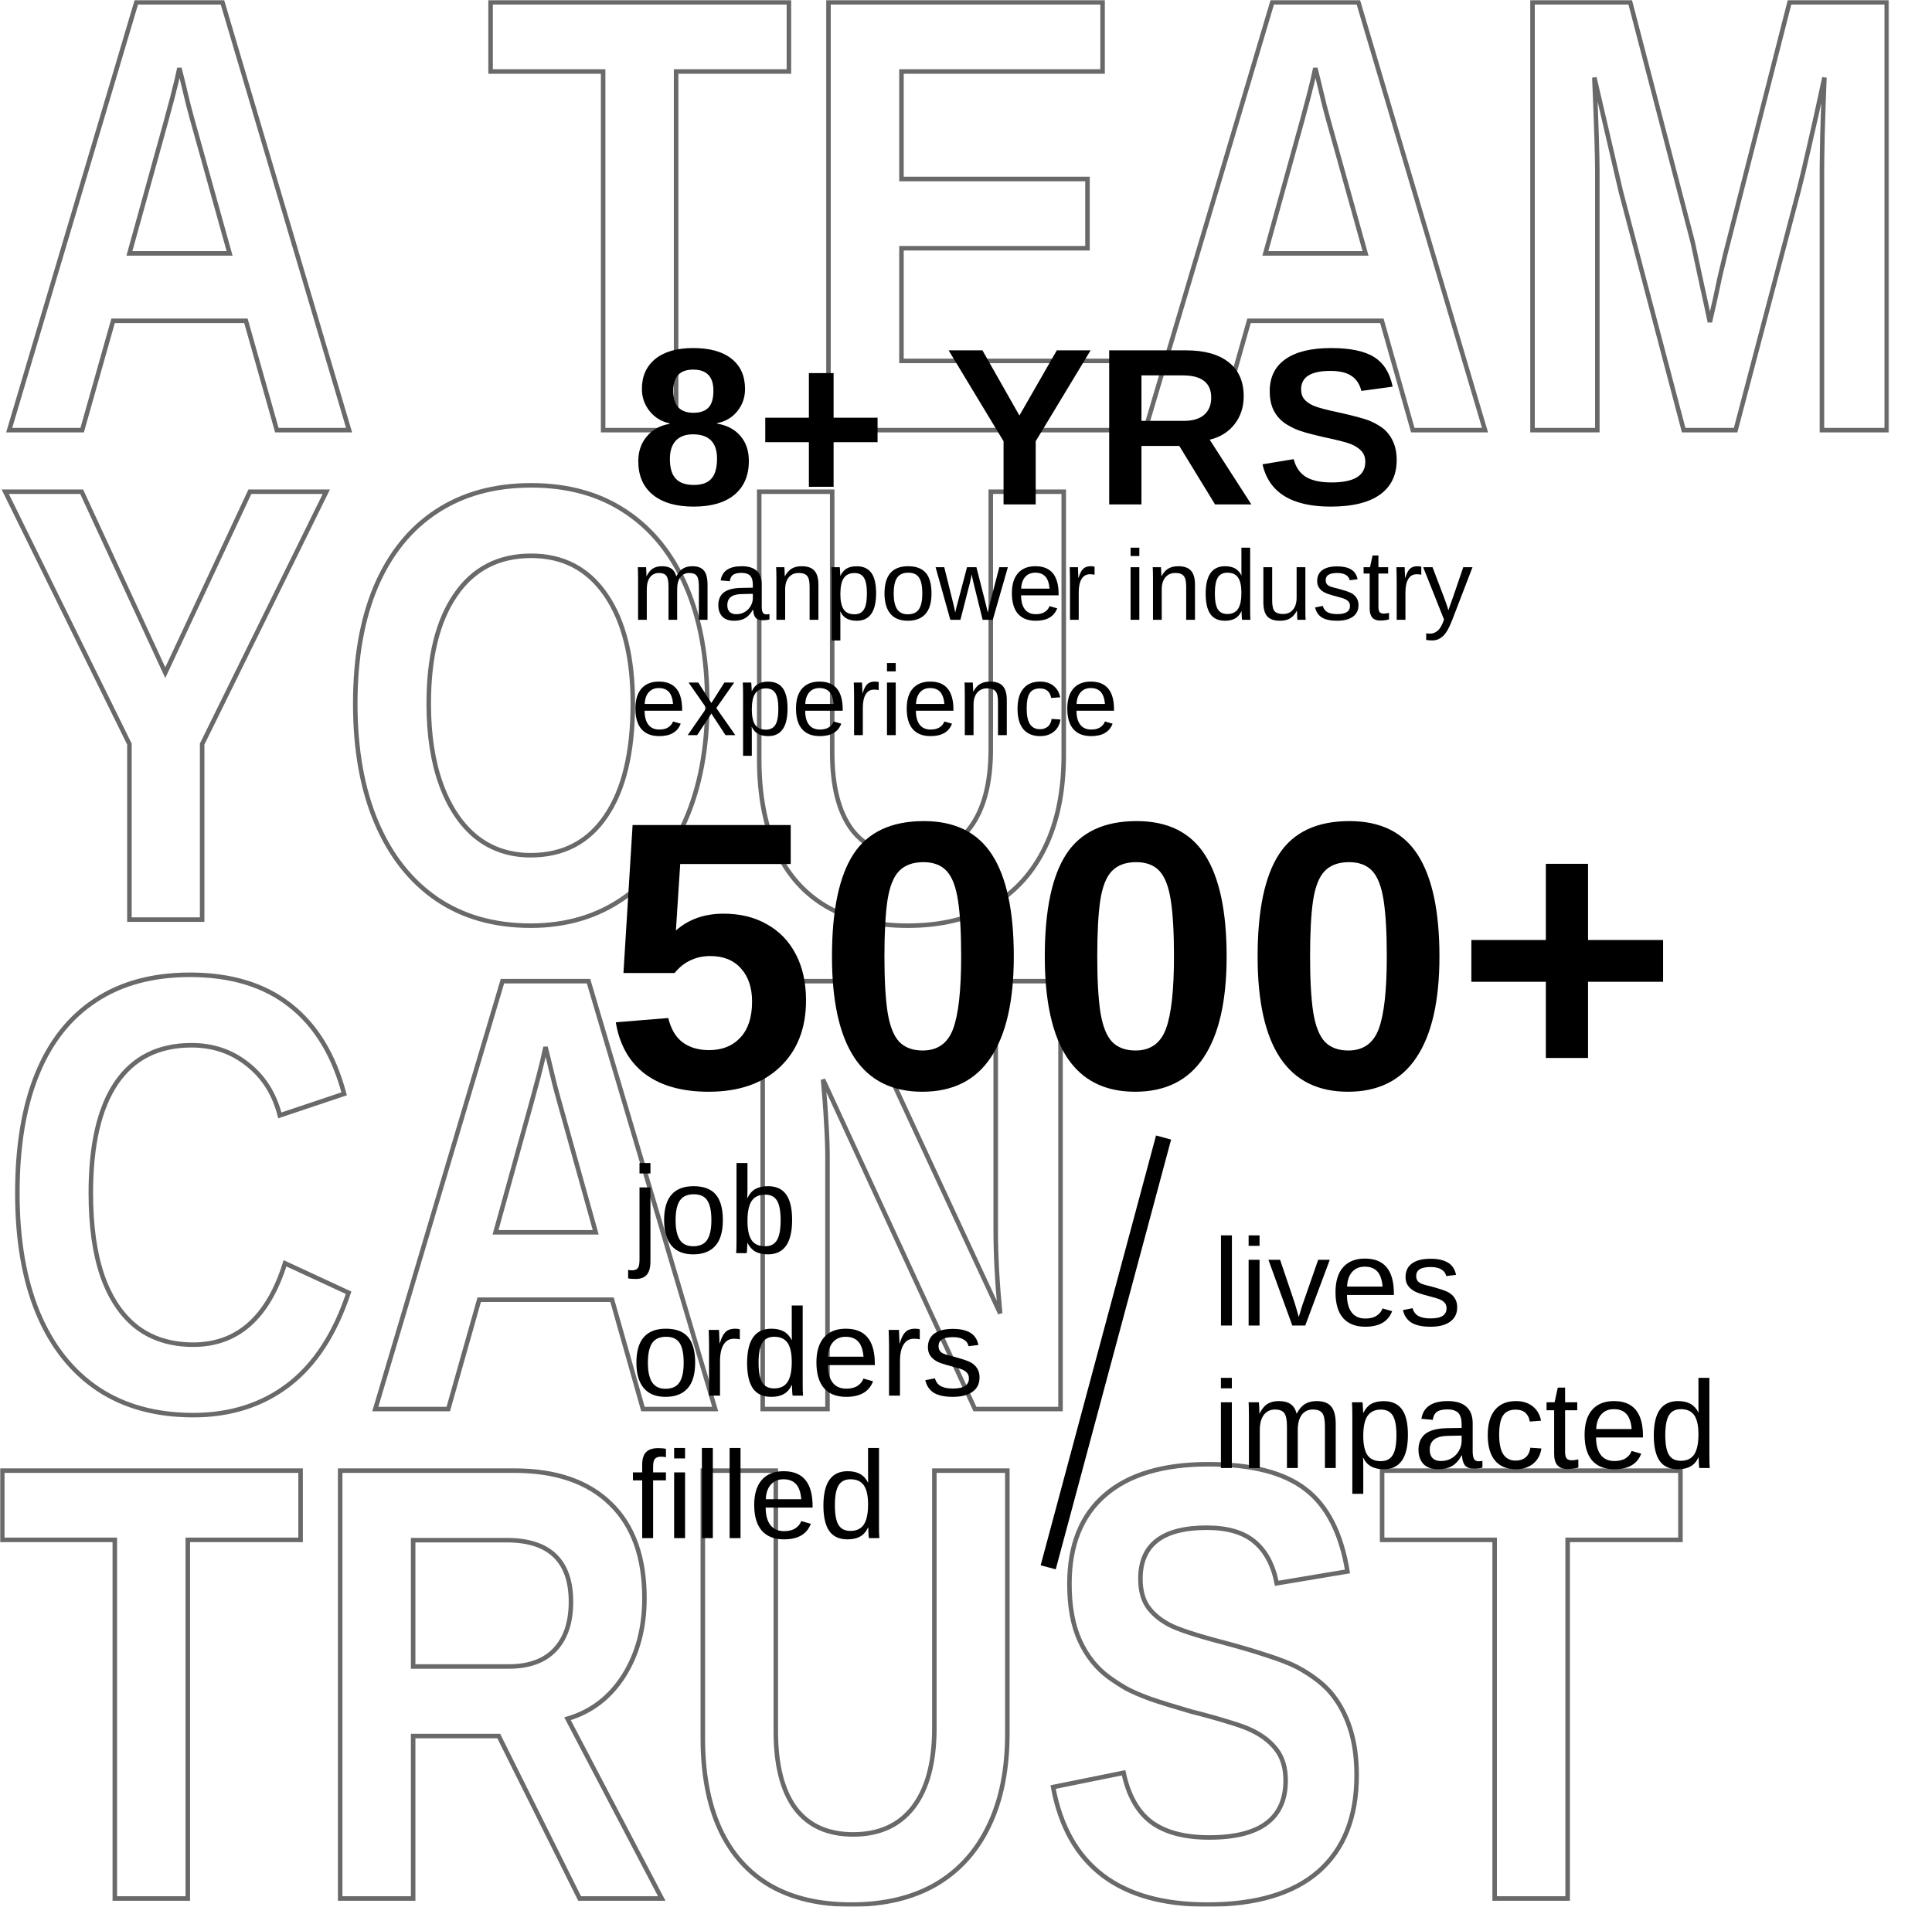
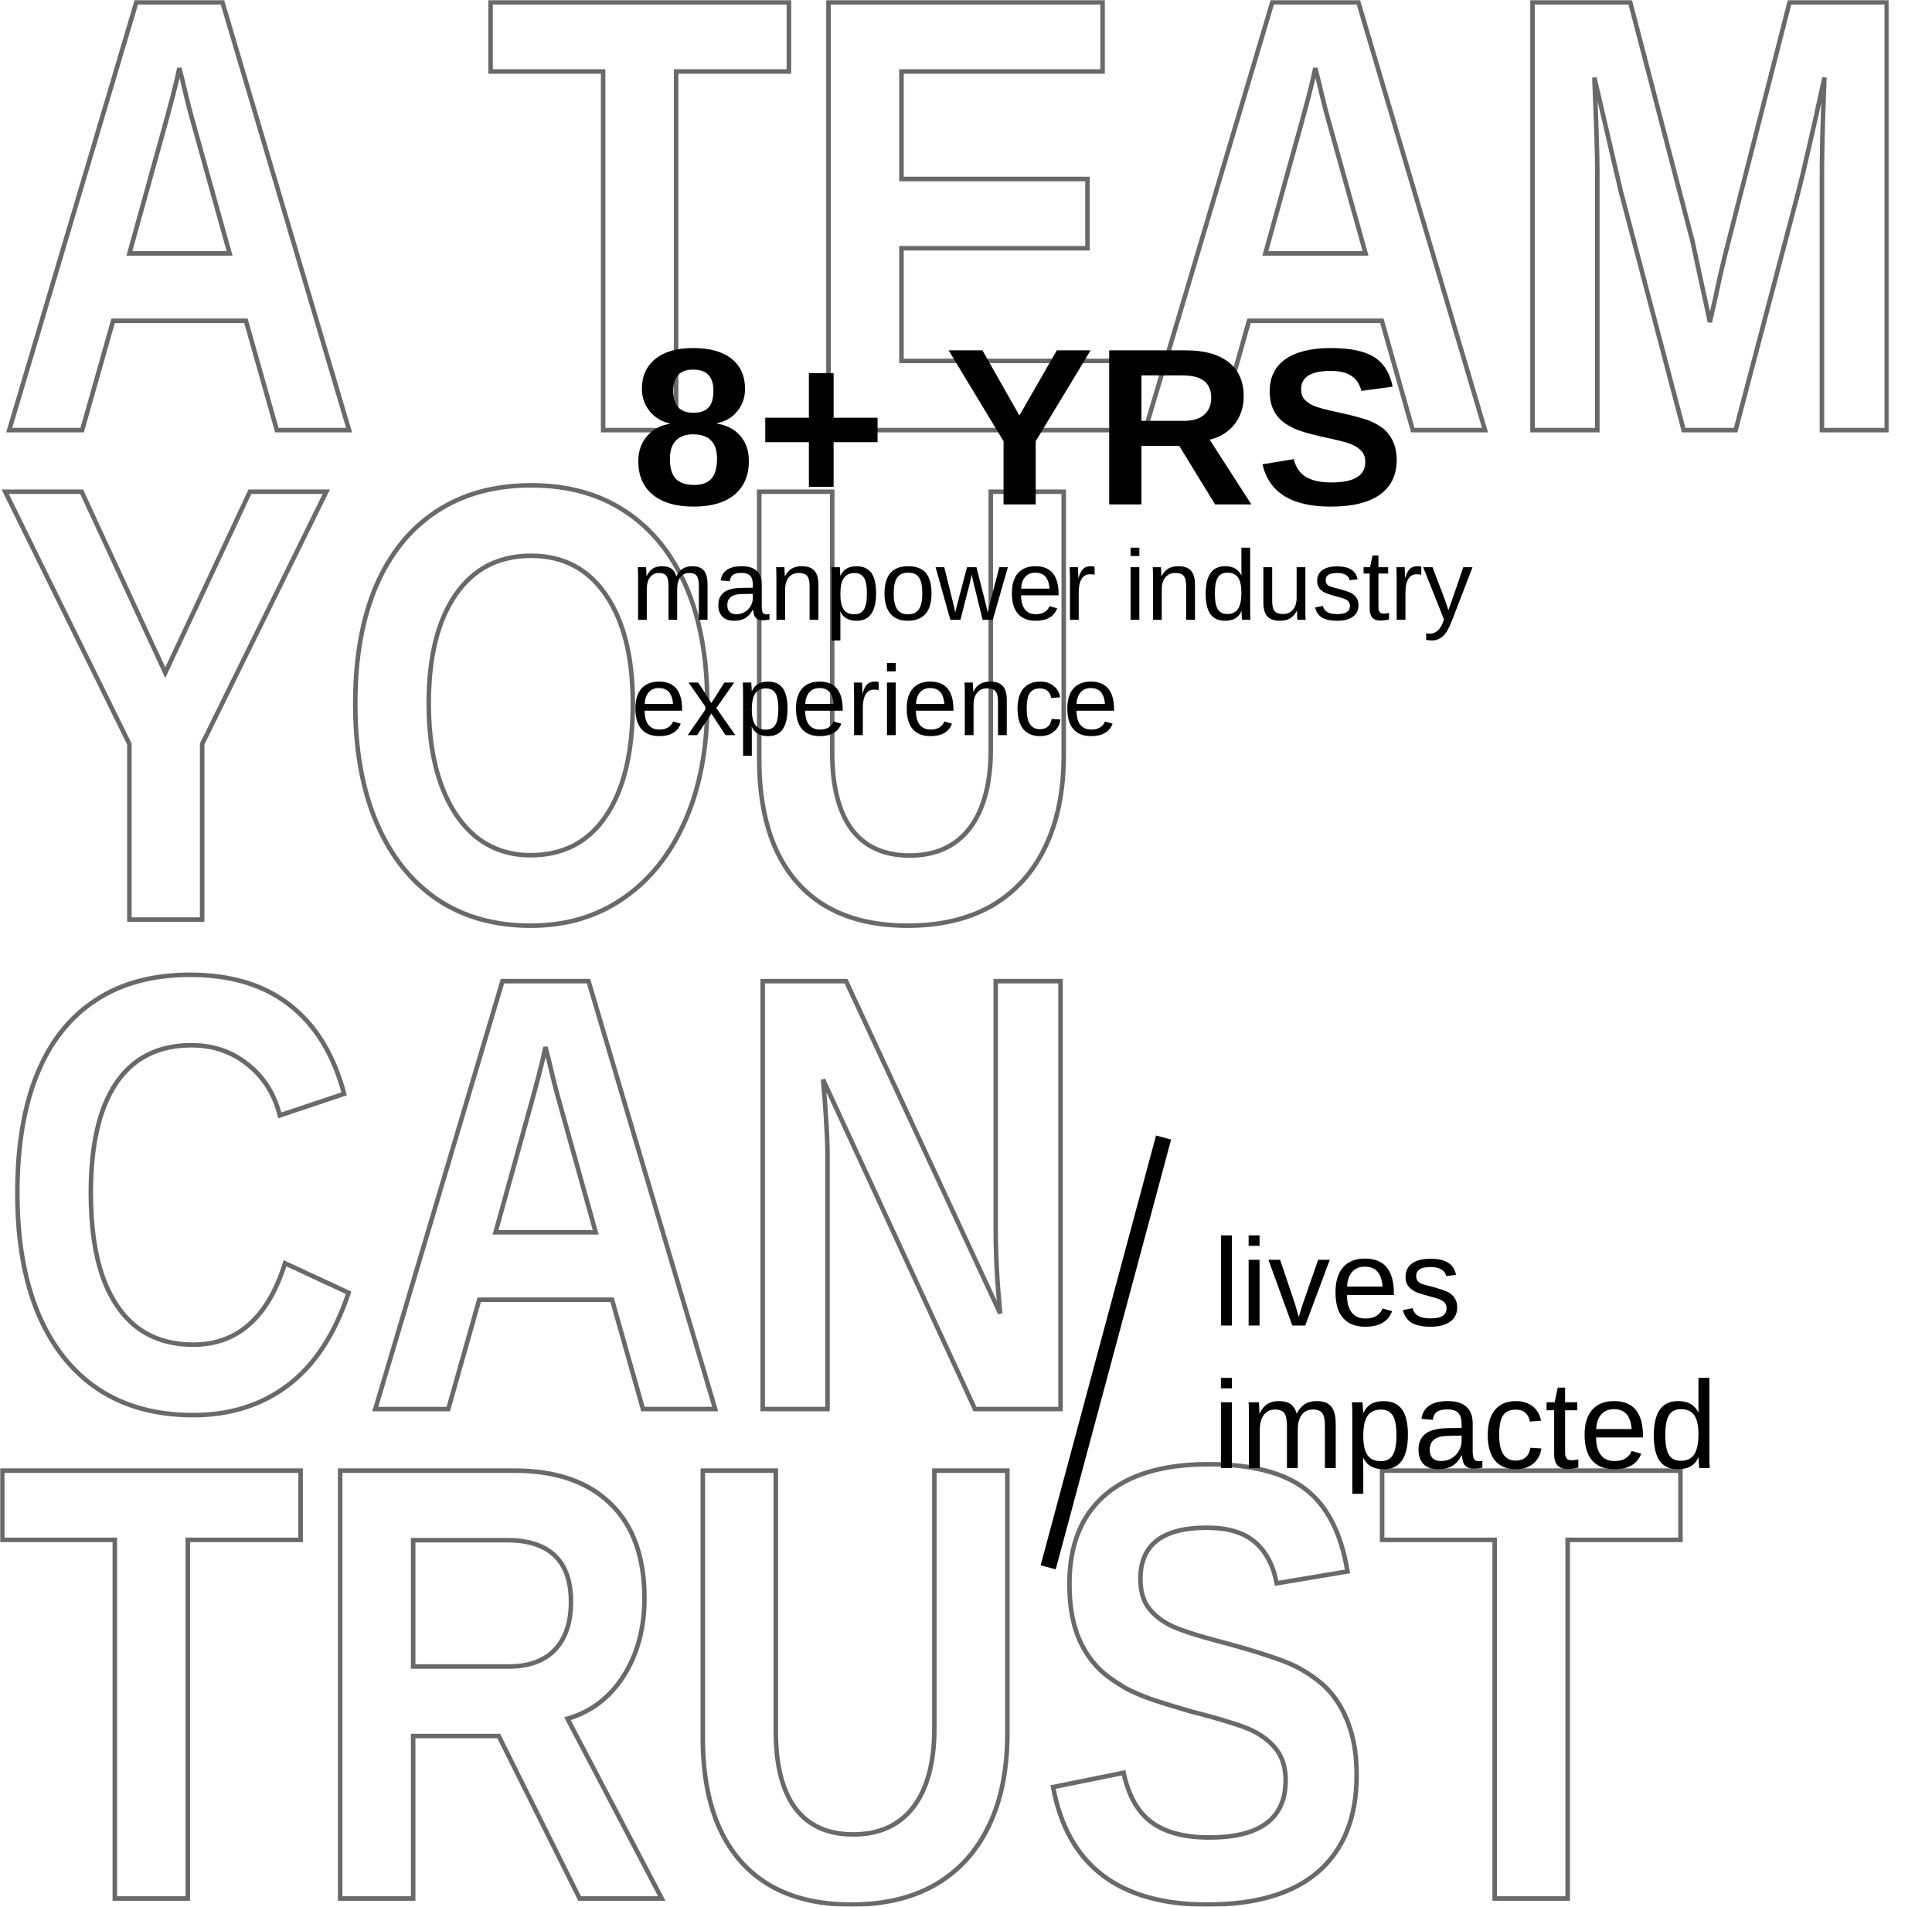
<svg xmlns="http://www.w3.org/2000/svg" width="854" height="843" viewBox="0 0 854 843" fill="none">
  <mask id="path-1-outside-1_3_20" maskUnits="userSpaceOnUse" x="0" y="0" width="835" height="843" fill="black">
    <rect fill="white" width="835" height="843" />
-     <path d="M49.987 141.833L36.319 190.165H4.062L60.266 1H98.318L154.303 190.165H122.374L108.706 141.833H49.987ZM79.292 30.133C78.563 33.713 77.542 38.01 76.23 43.022C74.918 48.034 73.97 51.569 73.387 53.628L57.204 112.029H101.489L84.869 52.419C83.848 48.75 82.9 45.035 82.026 41.276C81.151 37.517 80.24 33.803 79.292 30.133ZM298.859 31.61V190.165H266.602V31.61H216.85V1H348.721V31.61H298.859ZM491.855 159.555V190.165H366.217V1H487.372V31.61H398.474V79.136H480.702V109.746H398.474V159.555H491.855ZM552.105 141.833L538.437 190.165H506.18L562.384 1H600.436L656.422 190.165H624.493L610.824 141.833H552.105ZM581.41 30.133C580.681 33.713 579.661 38.01 578.348 43.022C577.036 48.034 576.089 51.569 575.505 53.628L559.322 112.029H603.607L586.987 52.419C585.966 48.75 585.018 45.035 584.144 41.276C583.269 37.517 582.358 33.803 581.41 30.133ZM706.065 75.511V190.165H677.416V1H720.608L748.163 106.793C749.402 112.7 750.678 118.652 751.99 124.648C753.302 130.556 754.578 136.463 755.817 142.37C756.619 138.969 757.385 135.613 758.114 132.301C758.843 128.9 759.572 125.499 760.301 122.098C761.102 118.697 761.904 115.34 762.706 112.029L791.027 1H834V190.165H805.351V75.511C805.351 72.916 805.424 67.725 805.57 59.938C805.789 52.062 806.08 43.514 806.445 34.295C803.893 46.288 801.633 56.492 799.665 64.905C797.77 73.319 796.203 79.897 794.963 84.641L767.189 190.165H744.227L716.453 84.641L704.753 34.295C705.19 44.678 705.518 53.315 705.737 60.206C705.955 67.008 706.065 72.11 706.065 75.511ZM89.352 328.949V406.548H57.204V328.949L2.312 217.383H36.1L73.059 297.399L110.456 217.383H144.244L89.352 328.949ZM312.637 311.093C312.637 330.784 309.393 348.013 302.905 362.781C296.49 377.46 287.414 388.871 275.678 397.016C264.014 405.161 250.31 409.233 234.564 409.233C218.453 409.233 204.603 405.295 193.012 397.419C181.421 389.453 172.528 378.131 166.332 363.452C160.135 348.774 157.037 331.321 157.037 311.093C157.037 290.865 160.099 273.547 166.222 259.137C172.419 244.727 181.312 233.718 192.903 226.11C204.566 218.413 218.526 214.564 234.782 214.564C251.111 214.564 265.071 218.457 276.662 226.244C288.253 233.941 297.146 244.995 303.342 259.405C309.539 273.815 312.637 291.044 312.637 311.093ZM279.724 311.093C279.724 290.686 275.787 274.71 267.914 263.164C260.041 251.529 248.997 245.711 234.782 245.711C220.349 245.711 209.195 251.484 201.322 263.03C193.449 274.486 189.513 290.507 189.513 311.093C189.513 324.877 191.335 336.78 194.98 346.805C198.625 356.829 203.801 364.571 210.507 370.031C217.287 375.401 225.306 378.086 234.564 378.086C248.997 378.086 260.114 372.268 267.914 360.633C275.787 348.998 279.724 332.484 279.724 311.093ZM401.207 409.233C387.065 409.233 375.11 406.414 365.342 400.775C355.574 395.047 348.174 386.723 343.145 375.804C338.115 364.795 335.6 351.414 335.6 335.662V217.383H367.857V332.574C367.857 347.521 370.736 358.888 376.495 366.674C382.327 374.372 390.856 378.22 402.082 378.22C413.6 378.22 422.457 374.193 428.653 366.137C434.85 357.993 437.948 346.357 437.948 331.231V217.383H470.205V333.648C470.205 349.579 467.471 363.184 462.004 374.461C456.61 385.739 448.773 394.376 438.494 400.372C428.216 406.28 415.787 409.233 401.207 409.233ZM85.415 594.47C104.952 594.47 118.474 582.476 125.983 558.489L154.085 571.512C148.034 589.771 139.141 603.375 127.404 612.325C115.741 621.186 101.744 625.617 85.415 625.617C68.941 625.617 54.908 621.768 43.317 614.071C31.726 606.284 22.869 595.051 16.746 580.373C10.695 565.694 7.67 548.062 7.67 527.476C7.67 506.712 10.586 489.169 16.418 474.849C22.25 460.528 30.852 449.654 42.224 442.225C53.596 434.707 67.519 430.947 83.994 430.947C102.072 430.947 116.798 435.423 128.17 444.373C139.542 453.234 147.524 466.301 152.117 483.575L123.687 493.107C121.281 483.62 116.543 476.102 109.472 470.553C102.473 464.914 94.2 462.095 84.65 462.095C70.07 462.095 58.99 467.644 51.409 478.742C43.9 489.84 40.146 506.085 40.146 527.476C40.146 541.976 41.859 554.193 45.285 564.128C48.784 574.063 53.887 581.626 60.594 586.817C67.373 591.919 75.647 594.47 85.415 594.47ZM211.82 574.6L198.151 622.931H165.894L222.098 433.767H260.151L316.136 622.931H284.207L270.539 574.6H211.82ZM241.124 462.9C240.395 466.48 239.375 470.776 238.063 475.788C236.751 480.801 235.803 484.336 235.22 486.395L219.036 544.795H263.322L246.701 485.186C245.681 481.517 244.733 477.802 243.858 474.043C242.983 470.284 242.072 466.57 241.124 462.9ZM365.779 511.366V622.931H337.13V433.767H373.98L442.103 580.641C440.791 567.037 440.135 554.73 440.135 543.721V433.767H468.783V622.931H430.95L363.811 477.265C364.467 484.336 364.941 490.735 365.232 496.464C365.597 502.102 365.779 507.07 365.779 511.366ZM83.01 680.76V839.315H50.753V680.76H1V650.15H132.872V680.76H83.01ZM182.624 767.489V839.315H150.367V650.15H227.347C245.717 650.15 259.896 655.028 269.883 664.784C279.869 674.45 284.863 688.368 284.863 706.537C284.863 719.784 281.801 731.24 275.678 740.906C269.554 750.483 261.281 756.793 250.856 759.836L292.517 839.315H256.214L220.458 767.489H182.624ZM252.387 708.148C252.387 699.108 250.018 692.306 245.28 687.741C240.541 683.177 233.434 680.895 223.957 680.895H182.624V736.744H224.832C233.871 736.744 240.723 734.238 245.389 729.226C250.054 724.214 252.387 717.188 252.387 708.148ZM376.276 842C362.134 842 350.179 839.181 340.411 833.542C330.643 827.814 323.243 819.49 318.214 808.571C313.184 797.562 310.669 784.181 310.669 768.428V650.15H342.926V765.341C342.926 780.288 345.805 791.655 351.564 799.441C357.396 807.139 365.925 810.987 377.151 810.987C388.669 810.987 397.526 806.96 403.722 798.904C409.919 790.759 413.017 779.124 413.017 763.998V650.15H445.274V766.415C445.274 782.346 442.54 795.951 437.073 807.228C431.679 818.505 423.842 827.142 413.564 833.139C403.285 839.046 390.856 842 376.276 842ZM599.671 784.808C599.671 803.335 594.058 817.521 582.832 827.366C571.678 837.122 555.276 842 533.626 842C494.626 842 471.918 824.681 465.503 790.043L496.667 783.733C498.781 793.758 502.899 801.052 509.023 805.617C515.146 810.092 523.639 812.33 534.501 812.33C545.8 812.33 554.256 810.226 559.869 806.02C565.482 801.813 568.289 795.503 568.289 787.09C568.289 781.72 567.013 777.289 564.461 773.799C561.91 770.308 558.265 767.399 553.527 765.072C551.194 763.909 547.768 762.656 543.248 761.313C538.729 759.881 533.115 758.315 526.409 756.614C518.682 754.376 512.631 752.497 508.257 750.975C503.884 749.364 500.384 747.843 497.76 746.411C495.136 744.889 492.584 743.233 490.106 741.443C484.639 737.416 480.374 732.045 477.312 725.333C474.251 718.62 472.72 710.251 472.72 700.227C472.72 683.132 477.932 670.065 488.356 661.025C498.854 651.896 514.089 647.331 534.063 647.331C553.162 647.331 567.487 651 577.036 658.34C586.659 665.679 592.855 677.807 595.625 694.723L564.352 699.959C562.748 691.814 559.468 685.683 554.511 681.566C549.627 677.449 542.592 675.39 533.407 675.39C523.639 675.39 516.313 677.27 511.428 681.029C506.544 684.788 504.102 690.427 504.102 697.945C504.102 702.867 505.123 706.895 507.164 710.028C509.278 713.16 512.376 715.845 516.458 718.083C520.322 720.231 528.596 722.961 541.28 726.273C548.643 728.242 554.985 730.121 560.306 731.911C565.628 733.612 569.892 735.268 573.1 736.879C576.307 738.579 579.15 740.369 581.629 742.249C584.18 744.128 586.367 746.142 588.19 748.29C591.907 752.676 594.75 757.912 596.719 763.998C598.687 769.995 599.671 776.931 599.671 784.808ZM692.943 680.76V839.315H660.686V680.76H610.934V650.15H742.805V680.76H692.943Z" />
  </mask>
  <path d="M49.987 141.833L36.319 190.165H4.062L60.266 1H98.318L154.303 190.165H122.374L108.706 141.833H49.987ZM79.292 30.133C78.563 33.713 77.542 38.01 76.23 43.022C74.918 48.034 73.97 51.569 73.387 53.628L57.204 112.029H101.489L84.869 52.419C83.848 48.75 82.9 45.035 82.026 41.276C81.151 37.517 80.24 33.803 79.292 30.133ZM298.859 31.61V190.165H266.602V31.61H216.85V1H348.721V31.61H298.859ZM491.855 159.555V190.165H366.217V1H487.372V31.61H398.474V79.136H480.702V109.746H398.474V159.555H491.855ZM552.105 141.833L538.437 190.165H506.18L562.384 1H600.436L656.422 190.165H624.493L610.824 141.833H552.105ZM581.41 30.133C580.681 33.713 579.661 38.01 578.348 43.022C577.036 48.034 576.089 51.569 575.505 53.628L559.322 112.029H603.607L586.987 52.419C585.966 48.75 585.018 45.035 584.144 41.276C583.269 37.517 582.358 33.803 581.41 30.133ZM706.065 75.511V190.165H677.416V1H720.608L748.163 106.793C749.402 112.7 750.678 118.652 751.99 124.648C753.302 130.556 754.578 136.463 755.817 142.37C756.619 138.969 757.385 135.613 758.114 132.301C758.843 128.9 759.572 125.499 760.301 122.098C761.102 118.697 761.904 115.34 762.706 112.029L791.027 1H834V190.165H805.351V75.511C805.351 72.916 805.424 67.725 805.57 59.938C805.789 52.062 806.08 43.514 806.445 34.295C803.893 46.288 801.633 56.492 799.665 64.905C797.77 73.319 796.203 79.897 794.963 84.641L767.189 190.165H744.227L716.453 84.641L704.753 34.295C705.19 44.678 705.518 53.315 705.737 60.206C705.955 67.008 706.065 72.11 706.065 75.511ZM89.352 328.949V406.548H57.204V328.949L2.312 217.383H36.1L73.059 297.399L110.456 217.383H144.244L89.352 328.949ZM312.637 311.093C312.637 330.784 309.393 348.013 302.905 362.781C296.49 377.46 287.414 388.871 275.678 397.016C264.014 405.161 250.31 409.233 234.564 409.233C218.453 409.233 204.603 405.295 193.012 397.419C181.421 389.453 172.528 378.131 166.332 363.452C160.135 348.774 157.037 331.321 157.037 311.093C157.037 290.865 160.099 273.547 166.222 259.137C172.419 244.727 181.312 233.718 192.903 226.11C204.566 218.413 218.526 214.564 234.782 214.564C251.111 214.564 265.071 218.457 276.662 226.244C288.253 233.941 297.146 244.995 303.342 259.405C309.539 273.815 312.637 291.044 312.637 311.093ZM279.724 311.093C279.724 290.686 275.787 274.71 267.914 263.164C260.041 251.529 248.997 245.711 234.782 245.711C220.349 245.711 209.195 251.484 201.322 263.03C193.449 274.486 189.513 290.507 189.513 311.093C189.513 324.877 191.335 336.78 194.98 346.805C198.625 356.829 203.801 364.571 210.507 370.031C217.287 375.401 225.306 378.086 234.564 378.086C248.997 378.086 260.114 372.268 267.914 360.633C275.787 348.998 279.724 332.484 279.724 311.093ZM401.207 409.233C387.065 409.233 375.11 406.414 365.342 400.775C355.574 395.047 348.174 386.723 343.145 375.804C338.115 364.795 335.6 351.414 335.6 335.662V217.383H367.857V332.574C367.857 347.521 370.736 358.888 376.495 366.674C382.327 374.372 390.856 378.22 402.082 378.22C413.6 378.22 422.457 374.193 428.653 366.137C434.85 357.993 437.948 346.357 437.948 331.231V217.383H470.205V333.648C470.205 349.579 467.471 363.184 462.004 374.461C456.61 385.739 448.773 394.376 438.494 400.372C428.216 406.28 415.787 409.233 401.207 409.233ZM85.415 594.47C104.952 594.47 118.474 582.476 125.983 558.489L154.085 571.512C148.034 589.771 139.141 603.375 127.404 612.325C115.741 621.186 101.744 625.617 85.415 625.617C68.941 625.617 54.908 621.768 43.317 614.071C31.726 606.284 22.869 595.051 16.746 580.373C10.695 565.694 7.67 548.062 7.67 527.476C7.67 506.712 10.586 489.169 16.418 474.849C22.25 460.528 30.852 449.654 42.224 442.225C53.596 434.707 67.519 430.947 83.994 430.947C102.072 430.947 116.798 435.423 128.17 444.373C139.542 453.234 147.524 466.301 152.117 483.575L123.687 493.107C121.281 483.62 116.543 476.102 109.472 470.553C102.473 464.914 94.2 462.095 84.65 462.095C70.07 462.095 58.99 467.644 51.409 478.742C43.9 489.84 40.146 506.085 40.146 527.476C40.146 541.976 41.859 554.193 45.285 564.128C48.784 574.063 53.887 581.626 60.594 586.817C67.373 591.919 75.647 594.47 85.415 594.47ZM211.82 574.6L198.151 622.931H165.894L222.098 433.767H260.151L316.136 622.931H284.207L270.539 574.6H211.82ZM241.124 462.9C240.395 466.48 239.375 470.776 238.063 475.788C236.751 480.801 235.803 484.336 235.22 486.395L219.036 544.795H263.322L246.701 485.186C245.681 481.517 244.733 477.802 243.858 474.043C242.983 470.284 242.072 466.57 241.124 462.9ZM365.779 511.366V622.931H337.13V433.767H373.98L442.103 580.641C440.791 567.037 440.135 554.73 440.135 543.721V433.767H468.783V622.931H430.95L363.811 477.265C364.467 484.336 364.941 490.735 365.232 496.464C365.597 502.102 365.779 507.07 365.779 511.366ZM83.01 680.76V839.315H50.753V680.76H1V650.15H132.872V680.76H83.01ZM182.624 767.489V839.315H150.367V650.15H227.347C245.717 650.15 259.896 655.028 269.883 664.784C279.869 674.45 284.863 688.368 284.863 706.537C284.863 719.784 281.801 731.24 275.678 740.906C269.554 750.483 261.281 756.793 250.856 759.836L292.517 839.315H256.214L220.458 767.489H182.624ZM252.387 708.148C252.387 699.108 250.018 692.306 245.28 687.741C240.541 683.177 233.434 680.895 223.957 680.895H182.624V736.744H224.832C233.871 736.744 240.723 734.238 245.389 729.226C250.054 724.214 252.387 717.188 252.387 708.148ZM376.276 842C362.134 842 350.179 839.181 340.411 833.542C330.643 827.814 323.243 819.49 318.214 808.571C313.184 797.562 310.669 784.181 310.669 768.428V650.15H342.926V765.341C342.926 780.288 345.805 791.655 351.564 799.441C357.396 807.139 365.925 810.987 377.151 810.987C388.669 810.987 397.526 806.96 403.722 798.904C409.919 790.759 413.017 779.124 413.017 763.998V650.15H445.274V766.415C445.274 782.346 442.54 795.951 437.073 807.228C431.679 818.505 423.842 827.142 413.564 833.139C403.285 839.046 390.856 842 376.276 842ZM599.671 784.808C599.671 803.335 594.058 817.521 582.832 827.366C571.678 837.122 555.276 842 533.626 842C494.626 842 471.918 824.681 465.503 790.043L496.667 783.733C498.781 793.758 502.899 801.052 509.023 805.617C515.146 810.092 523.639 812.33 534.501 812.33C545.8 812.33 554.256 810.226 559.869 806.02C565.482 801.813 568.289 795.503 568.289 787.09C568.289 781.72 567.013 777.289 564.461 773.799C561.91 770.308 558.265 767.399 553.527 765.072C551.194 763.909 547.768 762.656 543.248 761.313C538.729 759.881 533.115 758.315 526.409 756.614C518.682 754.376 512.631 752.497 508.257 750.975C503.884 749.364 500.384 747.843 497.76 746.411C495.136 744.889 492.584 743.233 490.106 741.443C484.639 737.416 480.374 732.045 477.312 725.333C474.251 718.62 472.72 710.251 472.72 700.227C472.72 683.132 477.932 670.065 488.356 661.025C498.854 651.896 514.089 647.331 534.063 647.331C553.162 647.331 567.487 651 577.036 658.34C586.659 665.679 592.855 677.807 595.625 694.723L564.352 699.959C562.748 691.814 559.468 685.683 554.511 681.566C549.627 677.449 542.592 675.39 533.407 675.39C523.639 675.39 516.313 677.27 511.428 681.029C506.544 684.788 504.102 690.427 504.102 697.945C504.102 702.867 505.123 706.895 507.164 710.028C509.278 713.16 512.376 715.845 516.458 718.083C520.322 720.231 528.596 722.961 541.28 726.273C548.643 728.242 554.985 730.121 560.306 731.911C565.628 733.612 569.892 735.268 573.1 736.879C576.307 738.579 579.15 740.369 581.629 742.249C584.18 744.128 586.367 746.142 588.19 748.29C591.907 752.676 594.75 757.912 596.719 763.998C598.687 769.995 599.671 776.931 599.671 784.808ZM692.943 680.76V839.315H660.686V680.76H610.934V650.15H742.805V680.76H692.943Z" stroke="#696969" stroke-width="2" mask="url(#path-1-outside-1_3_20)" />
-   <path d="M356.286 442.298C356.286 454.621 352.435 464.441 344.733 471.758C337.087 479.02 326.579 482.65 313.211 482.65C301.548 482.65 292.196 480.037 285.154 474.811C278.168 469.53 273.849 461.91 272.199 451.953L295.387 450.055C296.597 455.006 298.743 458.61 301.823 460.865C304.904 463.121 308.782 464.249 313.458 464.249C319.235 464.249 323.828 462.406 327.239 458.72C330.705 455.034 332.438 449.725 332.438 442.793C332.438 436.687 330.815 431.818 327.569 428.188C324.324 424.502 319.785 422.659 313.954 422.659C310.763 422.659 307.847 423.291 305.207 424.557C302.566 425.767 300.228 427.637 298.192 430.168H275.582L279.625 364.73H349.52V381.977H300.668L298.77 411.354C304.381 406.402 311.396 403.927 319.812 403.927C327.184 403.927 333.593 405.495 339.04 408.63C344.541 411.711 348.777 416.112 351.748 421.833C354.773 427.555 356.286 434.376 356.286 442.298ZM448.13 422.824C448.13 442.463 444.747 457.344 437.98 467.467C431.269 477.589 421.174 482.65 407.696 482.65C394.383 482.65 384.398 477.672 377.741 467.714C371.085 457.702 367.756 442.738 367.756 422.824C367.756 402.414 370.92 387.34 377.246 377.603C383.628 367.866 393.998 362.997 408.356 362.997C422.109 362.997 432.177 367.976 438.558 377.933C444.94 387.89 448.13 402.854 448.13 422.824ZM424.86 422.824C424.86 412.371 424.392 404.119 423.457 398.068C422.522 391.961 420.844 387.615 418.423 385.03C416.003 382.444 412.592 381.151 408.191 381.151C403.515 381.151 399.911 382.472 397.381 385.112C394.905 387.698 393.2 392.044 392.265 398.15C391.384 404.202 390.944 412.426 390.944 422.824C390.944 433.221 391.412 441.473 392.347 447.58C393.337 453.631 395.043 457.95 397.463 460.535C399.939 463.121 403.405 464.414 407.861 464.414C414.462 464.414 418.946 461.223 421.312 454.841C423.677 448.46 424.86 437.787 424.86 422.824ZM542.203 422.824C542.203 442.463 538.819 457.344 532.053 467.467C525.341 477.589 515.246 482.65 501.768 482.65C488.455 482.65 478.47 477.672 471.813 467.714C465.157 457.702 461.829 442.738 461.829 422.824C461.829 402.414 464.992 387.34 471.318 377.603C477.7 367.866 488.07 362.997 502.428 362.997C516.181 362.997 526.249 367.976 532.63 377.933C539.012 387.89 542.203 402.854 542.203 422.824ZM518.932 422.824C518.932 412.371 518.465 404.119 517.529 398.068C516.594 391.961 514.916 387.615 512.496 385.03C510.075 382.444 506.664 381.151 502.263 381.151C497.587 381.151 493.984 382.472 491.453 385.112C488.978 387.698 487.272 392.044 486.337 398.15C485.457 404.202 485.017 412.426 485.017 422.824C485.017 433.221 485.484 441.473 486.419 447.58C487.41 453.631 489.115 457.95 491.536 460.535C494.011 463.121 497.477 464.414 501.933 464.414C508.535 464.414 513.018 461.223 515.384 454.841C517.749 448.46 518.932 437.787 518.932 422.824ZM636.275 422.824C636.275 442.463 632.892 457.344 626.125 467.467C619.413 477.589 609.319 482.65 595.84 482.65C582.527 482.65 572.542 477.672 565.886 467.714C559.229 457.702 555.901 442.738 555.901 422.824C555.901 402.414 559.064 387.34 565.391 377.603C571.772 367.866 582.142 362.997 596.5 362.997C610.254 362.997 620.321 367.976 626.703 377.933C633.084 387.89 636.275 402.854 636.275 422.824ZM613.004 422.824C613.004 412.371 612.537 404.119 611.602 398.068C610.666 391.961 608.988 387.615 606.568 385.03C604.147 382.444 600.736 381.151 596.335 381.151C591.659 381.151 588.056 382.472 585.525 385.112C583.05 387.698 581.344 392.044 580.409 398.15C579.529 404.202 579.089 412.426 579.089 422.824C579.089 433.221 579.556 441.473 580.492 447.58C581.482 453.631 583.187 457.95 585.608 460.535C588.083 463.121 591.549 464.414 596.005 464.414C602.607 464.414 607.09 461.223 609.456 454.841C611.822 448.46 613.004 437.787 613.004 422.824ZM701.96 434.046V467.714H683.311V434.046H650.386V415.562H683.311V381.894H701.96V415.562H735.133V434.046H701.96Z" fill="black" />
-   <path d="M287.513 514.146V518.766H282.679V514.146H287.513ZM281.068 565.414C279.671 565.414 278.535 565.333 277.657 565.172V561.439C277.944 561.475 278.221 561.511 278.49 561.546C278.758 561.582 279.036 561.6 279.322 561.6C280.558 561.6 281.426 561.278 281.927 560.633C282.429 559.989 282.679 558.736 282.679 556.874V524.942H287.513V557.599C287.513 560.338 286.976 562.325 285.902 563.561C284.828 564.796 283.216 565.414 281.068 565.414ZM319.525 539.444C319.525 544.529 318.406 548.316 316.168 550.804C313.93 553.293 310.681 554.537 306.419 554.537C302.176 554.537 298.972 553.248 296.805 550.67C294.639 548.074 293.556 544.332 293.556 539.444C293.556 534.431 294.639 530.672 296.805 528.165C298.989 525.659 302.248 524.405 306.581 524.405C311.021 524.405 314.288 525.632 316.383 528.084C318.478 530.519 319.525 534.306 319.525 539.444ZM314.449 539.444C314.449 535.434 313.849 532.525 312.65 530.716C311.468 528.89 309.472 527.977 306.661 527.977C303.832 527.977 301.782 528.908 300.511 530.77C299.258 532.614 298.631 535.506 298.631 539.444C298.631 543.276 299.249 546.158 300.484 548.092C301.738 550.007 303.698 550.965 306.366 550.965C309.266 550.965 311.334 550.034 312.569 548.172C313.823 546.31 314.449 543.401 314.449 539.444ZM350.14 539.337C350.14 544.404 349.245 548.208 347.455 550.75C345.682 553.275 343.014 554.537 339.452 554.537C337.25 554.537 335.414 554.143 333.946 553.355C332.496 552.55 331.314 551.261 330.401 549.488H330.348C330.348 549.846 330.33 550.366 330.294 551.046C330.258 551.726 330.222 552.362 330.187 552.953C330.151 553.526 330.115 553.875 330.079 554H325.406C325.46 553.517 325.496 552.783 325.514 551.798C325.549 550.795 325.567 549.533 325.567 548.011V514.146H330.401V525.506C330.401 526.079 330.392 526.715 330.375 527.413C330.357 528.093 330.33 528.827 330.294 529.615H330.401C331.297 527.753 332.478 526.419 333.946 525.614C335.432 524.808 337.267 524.405 339.452 524.405C343.122 524.405 345.816 525.641 347.535 528.111C349.272 530.582 350.14 534.324 350.14 539.337ZM345.064 539.498C345.064 535.434 344.527 532.525 343.453 530.77C342.379 529.015 340.633 528.138 338.216 528.138C335.495 528.138 333.508 529.069 332.254 530.931C331.019 532.793 330.401 535.747 330.401 539.793C330.401 543.607 331.01 546.427 332.228 548.253C333.445 550.061 335.423 550.965 338.163 550.965C340.597 550.965 342.352 550.07 343.426 548.28C344.518 546.472 345.064 543.544 345.064 539.498ZM307.279 602.444C307.279 607.529 306.16 611.316 303.922 613.804C301.684 616.293 298.434 617.537 294.173 617.537C289.93 617.537 286.725 616.248 284.559 613.67C282.393 611.074 281.31 607.332 281.31 602.444C281.31 597.431 282.393 593.672 284.559 591.165C286.743 588.659 290.002 587.405 294.334 587.405C298.775 587.405 302.042 588.632 304.137 591.084C306.231 593.519 307.279 597.306 307.279 602.444ZM302.203 602.444C302.203 598.434 301.603 595.525 300.404 593.716C299.222 591.89 297.226 590.977 294.415 590.977C291.586 590.977 289.536 591.908 288.265 593.77C287.012 595.614 286.385 598.506 286.385 602.444C286.385 606.276 287.003 609.158 288.238 611.092C289.492 613.007 291.452 613.965 294.12 613.965C297.02 613.965 299.088 613.034 300.323 611.172C301.576 609.31 302.203 606.401 302.203 602.444ZM318.263 601.854V617H313.429V594.71C313.429 593.689 313.411 592.615 313.375 591.487C313.357 590.359 313.321 589.178 313.268 587.942H317.833C317.869 588.766 317.896 589.509 317.914 590.171C317.949 590.834 317.976 591.416 317.994 591.917C318.012 592.4 318.021 592.812 318.021 593.152C318.039 593.475 318.048 593.716 318.048 593.877H318.155C318.692 592.123 319.283 590.762 319.928 589.795C320.554 588.9 321.271 588.283 322.076 587.942C322.882 587.584 323.875 587.405 325.057 587.405C325.72 587.405 326.373 587.495 327.018 587.674V592.105C326.409 591.926 325.549 591.836 324.439 591.836C322.434 591.836 320.903 592.705 319.847 594.441C318.791 596.16 318.263 598.631 318.263 601.854ZM350.355 617C350.319 616.803 350.274 616.436 350.221 615.899C350.185 615.344 350.149 614.735 350.113 614.073C350.095 613.41 350.086 612.828 350.086 612.327H349.979C349.084 614.189 347.893 615.523 346.407 616.329C344.939 617.134 343.113 617.537 340.929 617.537C337.258 617.537 334.555 616.302 332.818 613.831C331.1 611.36 330.24 607.618 330.24 602.605C330.24 597.539 331.126 593.743 332.899 591.219C334.689 588.676 337.366 587.405 340.929 587.405C343.131 587.405 344.966 587.808 346.434 588.614C347.902 589.419 349.084 590.7 349.979 592.454H350.033L349.979 589.205V577.146H354.813V611.011C354.813 612.533 354.822 613.795 354.84 614.798C354.876 615.783 354.92 616.517 354.974 617H350.355ZM335.316 602.444C335.316 606.508 335.853 609.418 336.927 611.172C338.001 612.927 339.747 613.804 342.164 613.804C344.903 613.804 346.891 612.855 348.126 610.958C349.361 609.06 349.979 606.115 349.979 602.122C349.979 598.273 349.361 595.453 348.126 593.663C346.891 591.872 344.921 590.977 342.218 590.977C339.783 590.977 338.019 591.881 336.927 593.689C335.853 595.48 335.316 598.398 335.316 602.444ZM365.958 603.492C365.958 606.822 366.647 609.391 368.026 611.199C369.404 613.007 371.419 613.912 374.068 613.912C376.163 613.912 377.837 613.491 379.09 612.649C380.361 611.808 381.221 610.743 381.668 609.454L385.912 610.662C384.175 615.245 380.227 617.537 374.068 617.537C369.771 617.537 366.495 616.257 364.239 613.697C362.001 611.137 360.882 607.332 360.882 602.283C360.882 597.485 362.001 593.806 364.239 591.246C366.495 588.685 369.709 587.405 373.88 587.405C378.159 587.405 381.364 588.694 383.495 591.272C385.625 593.851 386.69 597.709 386.69 602.847V603.492H365.958ZM381.695 599.786C381.427 596.724 380.648 594.495 379.359 593.099C378.07 591.684 376.217 590.977 373.8 590.977C371.454 590.977 369.592 591.765 368.214 593.34C366.853 594.898 366.119 597.046 366.012 599.786H381.695ZM397.809 601.854V617H392.975V594.71C392.975 593.689 392.957 592.615 392.921 591.487C392.903 590.359 392.867 589.178 392.813 587.942H397.379C397.415 588.766 397.442 589.509 397.459 590.171C397.495 590.834 397.522 591.416 397.54 591.917C397.558 592.4 397.567 592.812 397.567 593.152C397.585 593.475 397.594 593.716 397.594 593.877H397.701C398.238 592.123 398.829 590.762 399.474 589.795C400.1 588.9 400.816 588.283 401.622 587.942C402.428 587.584 403.421 587.405 404.603 587.405C405.265 587.405 405.919 587.495 406.563 587.674V592.105C405.955 591.926 405.095 591.836 403.985 591.836C401.98 591.836 400.449 592.705 399.393 594.441C398.337 596.16 397.809 598.631 397.809 601.854ZM432.989 608.97C432.989 611.709 431.951 613.822 429.874 615.308C427.815 616.794 424.924 617.537 421.2 617.537C417.583 617.537 414.79 616.946 412.821 615.765C410.869 614.565 409.598 612.703 409.007 610.179L413.277 609.346C413.689 610.904 414.54 612.05 415.829 612.784C417.118 613.5 418.908 613.858 421.2 613.858C423.653 613.858 425.443 613.482 426.571 612.73C427.717 611.978 428.29 610.85 428.29 609.346C428.29 608.2 427.896 607.269 427.108 606.553C426.32 605.837 425.049 605.246 423.294 604.781C421.218 604.226 419.562 603.769 418.326 603.411C417.109 603.053 416.169 602.749 415.506 602.498C414.844 602.229 414.316 601.979 413.922 601.746C412.74 601.066 411.818 600.233 411.156 599.249C410.493 598.264 410.162 597.055 410.162 595.623C410.162 592.973 411.102 590.959 412.982 589.581C414.88 588.184 417.637 587.486 421.253 587.486C424.458 587.486 427 588.05 428.88 589.178C430.778 590.306 431.978 592.114 432.479 594.603L428.128 595.14C427.86 593.851 427.135 592.866 425.953 592.186C424.789 591.487 423.223 591.138 421.253 591.138C419.069 591.138 417.458 591.469 416.419 592.132C415.381 592.794 414.862 593.797 414.862 595.14C414.862 596.124 415.157 596.939 415.748 597.583C416.339 598.21 417.467 598.729 419.132 599.141C421.37 599.678 423.5 600.269 425.523 600.914C427.547 601.54 428.997 602.167 429.874 602.793C430.895 603.528 431.664 604.396 432.184 605.398C432.721 606.383 432.989 607.574 432.989 608.97ZM288.695 654.46V680H283.861V654.46H279.779V650.942H283.861V647.666C283.861 645.016 284.443 643.11 285.606 641.946C286.77 640.782 288.552 640.2 290.951 640.2C292.293 640.2 293.43 640.308 294.361 640.522V644.202C293.502 644.058 292.786 643.987 292.213 643.987C290.978 643.987 290.082 644.3 289.527 644.927C288.972 645.553 288.695 646.69 288.695 648.337V650.942H294.361V654.46H288.695ZM302.821 640.146V644.766H297.987V640.146H302.821ZM302.821 650.942V680H297.987V650.942H302.821ZM315.094 640.146V680H310.26V640.146H315.094ZM327.34 640.146V680H322.506V640.146H327.34ZM338.458 666.492C338.458 669.822 339.147 672.391 340.526 674.199C341.904 676.007 343.919 676.912 346.568 676.912C348.663 676.912 350.337 676.491 351.59 675.649C352.861 674.808 353.721 673.743 354.168 672.454L358.412 673.662C356.675 678.245 352.727 680.537 346.568 680.537C342.271 680.537 338.995 679.257 336.739 676.697C334.501 674.137 333.382 670.332 333.382 665.283C333.382 660.485 334.501 656.806 336.739 654.246C338.995 651.685 342.209 650.405 346.38 650.405C350.659 650.405 353.864 651.694 355.995 654.272C358.125 656.851 359.19 660.709 359.19 665.847V666.492H338.458ZM354.195 662.786C353.927 659.724 353.148 657.495 351.859 656.099C350.57 654.684 348.717 653.977 346.3 653.977C343.954 653.977 342.092 654.765 340.714 656.34C339.353 657.898 338.619 660.046 338.512 662.786H354.195ZM384.085 680C384.05 679.803 384.005 679.436 383.951 678.899C383.915 678.344 383.88 677.735 383.844 677.073C383.826 676.41 383.817 675.828 383.817 675.327H383.709C382.814 677.189 381.624 678.523 380.138 679.329C378.67 680.134 376.843 680.537 374.659 680.537C370.989 680.537 368.285 679.302 366.549 676.831C364.83 674.36 363.971 670.618 363.971 665.605C363.971 660.539 364.857 656.743 366.629 654.219C368.42 651.676 371.096 650.405 374.659 650.405C376.861 650.405 378.696 650.808 380.165 651.614C381.633 652.419 382.814 653.7 383.709 655.454H383.763L383.709 652.205V640.146H388.543V674.011C388.543 675.533 388.552 676.795 388.57 677.798C388.606 678.783 388.651 679.517 388.705 680H384.085ZM369.046 665.444C369.046 669.508 369.583 672.418 370.658 674.172C371.732 675.927 373.478 676.804 375.895 676.804C378.634 676.804 380.621 675.855 381.856 673.958C383.092 672.06 383.709 669.115 383.709 665.122C383.709 661.273 383.092 658.453 381.856 656.663C380.621 654.872 378.652 653.977 375.948 653.977C373.513 653.977 371.75 654.881 370.658 656.689C369.583 658.48 369.046 661.398 369.046 665.444Z" fill="black" />
  <path d="M544.54 546.146V586H539.706V546.146H544.54ZM556.759 546.146V550.766H551.925V546.146H556.759ZM556.759 556.942V586H551.925V556.942H556.759ZM587.804 556.942L576.955 586H571.234L560.68 556.942H565.836L572.228 575.849C572.353 576.207 572.568 576.923 572.873 577.997C573.177 579.053 573.58 580.459 574.081 582.213C574.314 581.515 574.538 580.79 574.752 580.038C574.985 579.268 575.209 578.525 575.424 577.809C575.657 577.093 575.871 576.457 576.068 575.902L582.675 556.942H587.804ZM595.404 572.492C595.404 575.822 596.094 578.391 597.472 580.199C598.851 582.007 600.865 582.912 603.515 582.912C605.609 582.912 607.283 582.491 608.537 581.649C609.808 580.808 610.667 579.743 611.115 578.454L615.358 579.662C613.621 584.245 609.674 586.537 603.515 586.537C599.218 586.537 595.941 585.257 593.686 582.697C591.448 580.137 590.329 576.332 590.329 571.283C590.329 566.485 591.448 562.806 593.686 560.246C595.941 557.685 599.155 556.405 603.327 556.405C607.606 556.405 610.81 557.694 612.941 560.272C615.071 562.851 616.137 566.709 616.137 571.847V572.492H595.404ZM611.142 568.786C610.873 565.724 610.094 563.495 608.805 562.099C607.516 560.684 605.663 559.977 603.246 559.977C600.901 559.977 599.039 560.765 597.66 562.34C596.299 563.898 595.565 566.046 595.458 568.786H611.142ZM644.12 577.97C644.12 580.709 643.082 582.822 641.005 584.308C638.946 585.794 636.055 586.537 632.331 586.537C628.714 586.537 625.921 585.946 623.952 584.765C622 583.565 620.729 581.703 620.138 579.179L624.408 578.346C624.82 579.904 625.67 581.05 626.959 581.784C628.249 582.5 630.039 582.858 632.331 582.858C634.783 582.858 636.574 582.482 637.702 581.73C638.847 580.978 639.42 579.85 639.42 578.346C639.42 577.2 639.027 576.269 638.239 575.553C637.451 574.837 636.18 574.246 634.425 573.781C632.348 573.226 630.692 572.769 629.457 572.411C628.24 572.053 627.3 571.749 626.637 571.498C625.975 571.229 625.447 570.979 625.053 570.746C623.871 570.066 622.949 569.233 622.287 568.249C621.624 567.264 621.293 566.055 621.293 564.623C621.293 561.973 622.233 559.959 624.113 558.581C626.011 557.184 628.768 556.486 632.384 556.486C635.589 556.486 638.131 557.05 640.011 558.178C641.909 559.306 643.109 561.114 643.61 563.603L639.259 564.14C638.991 562.851 638.266 561.866 637.084 561.186C635.92 560.487 634.354 560.138 632.384 560.138C630.2 560.138 628.589 560.469 627.55 561.132C626.512 561.794 625.993 562.797 625.993 564.14C625.993 565.124 626.288 565.939 626.879 566.583C627.47 567.21 628.598 567.729 630.263 568.141C632.501 568.678 634.631 569.269 636.654 569.914C638.677 570.54 640.128 571.167 641.005 571.793C642.025 572.528 642.795 573.396 643.314 574.398C643.852 575.383 644.12 576.574 644.12 577.97ZM544.513 609.146V613.766H539.679V609.146H544.513ZM544.513 619.942V649H539.679V619.942H544.513ZM556.867 632.162V649H552.06V626.146C552.06 624.445 552.042 623.084 552.006 622.064C551.988 621.026 551.952 620.318 551.898 619.942H556.464C556.5 620.336 556.535 620.82 556.571 621.393C556.607 621.965 556.634 622.565 556.652 623.192C556.67 623.801 556.679 624.374 556.679 624.911H556.759C557.798 622.852 558.988 621.419 560.331 620.614C561.674 619.808 563.312 619.405 565.246 619.405C567.448 619.405 569.184 619.844 570.456 620.721C571.745 621.598 572.64 622.995 573.141 624.911H573.222C574.224 622.959 575.433 621.554 576.847 620.694C578.279 619.835 580.007 619.405 582.03 619.405C584.966 619.405 587.097 620.202 588.422 621.795C589.765 623.389 590.436 626.003 590.436 629.637V649H585.656V630.577C585.656 627.766 585.271 625.824 584.501 624.75C583.731 623.675 582.344 623.138 580.338 623.138C578.226 623.138 576.579 623.926 575.397 625.501C574.233 627.059 573.651 629.279 573.651 632.162V649H568.871V630.577C568.871 627.766 568.486 625.824 567.716 624.75C566.946 623.675 565.559 623.138 563.554 623.138C561.495 623.138 559.866 623.926 558.666 625.501C557.466 627.077 556.867 629.297 556.867 632.162ZM622.34 634.337C622.34 639.404 621.445 643.208 619.655 645.75C617.882 648.275 615.215 649.537 611.652 649.537C607.176 649.537 604.168 647.854 602.628 644.488H602.494C602.566 644.614 602.602 646.135 602.602 649.054V660.414H597.768V625.877C597.768 624.391 597.75 623.156 597.714 622.171C597.696 621.169 597.66 620.426 597.606 619.942H602.279C602.297 620.014 602.324 620.363 602.36 620.99C602.414 621.616 602.458 622.297 602.494 623.031C602.53 623.747 602.548 624.275 602.548 624.615H602.655C603.515 622.825 604.652 621.518 606.066 620.694C607.48 619.853 609.342 619.432 611.652 619.432C615.233 619.432 617.909 620.632 619.682 623.031C621.454 625.43 622.34 629.199 622.34 634.337ZM617.265 634.444C617.265 630.398 616.719 627.507 615.626 625.77C614.534 624.033 612.798 623.165 610.417 623.165C607.767 623.165 605.797 624.087 604.508 625.931C603.237 627.757 602.602 630.72 602.602 634.82C602.602 638.634 603.21 641.445 604.428 643.253C605.645 645.061 607.624 645.965 610.363 645.965C612.762 645.965 614.507 645.088 615.6 643.333C616.71 641.561 617.265 638.598 617.265 634.444ZM635.795 649.537C632.877 649.537 630.683 648.767 629.215 647.228C627.747 645.688 627.013 643.575 627.013 640.89C627.013 637.882 627.998 635.572 629.967 633.961C631.955 632.35 635.15 631.49 639.555 631.383L646.081 631.275V629.691C646.081 627.328 645.579 625.636 644.577 624.615C643.574 623.595 641.999 623.084 639.85 623.084C637.684 623.084 636.108 623.451 635.124 624.186C634.139 624.92 633.548 626.092 633.351 627.704L628.302 627.247C629.126 622.019 633.011 619.405 639.958 619.405C643.61 619.405 646.358 620.247 648.202 621.93C650.046 623.595 650.968 626.012 650.968 629.181V641.695C650.968 643.128 651.156 644.211 651.532 644.945C651.908 645.661 652.624 646.019 653.681 646.019C654.182 646.019 654.71 645.956 655.265 645.831V648.839C654.656 648.982 654.039 649.09 653.412 649.161C652.785 649.233 652.159 649.269 651.532 649.269C649.742 649.269 648.435 648.803 647.611 647.872C646.806 646.923 646.349 645.446 646.242 643.441H646.081C644.845 645.661 643.404 647.236 641.757 648.167C640.128 649.081 638.14 649.537 635.795 649.537ZM646.081 634.659L640.79 634.767C638.534 634.785 636.815 635.017 635.634 635.465C634.452 635.895 633.548 636.557 632.921 637.452C632.295 638.347 631.981 639.52 631.981 640.97C631.981 642.546 632.402 643.763 633.244 644.623C634.103 645.482 635.32 645.912 636.896 645.912C638.686 645.912 640.262 645.509 641.623 644.703C643.001 643.897 644.084 642.796 644.872 641.4C645.678 639.986 646.081 638.535 646.081 637.049V634.659ZM670.143 649.537C666.079 649.537 662.973 648.257 660.824 645.697C658.694 643.119 657.628 639.368 657.628 634.444C657.628 629.557 658.703 625.833 660.851 623.272C663 620.694 666.079 619.405 670.089 619.405C673.061 619.405 675.523 620.175 677.475 621.715C679.444 623.255 680.679 625.376 681.181 628.08L676.212 628.456C675.962 626.844 675.326 625.564 674.306 624.615C673.285 623.666 671.835 623.192 669.955 623.192C667.395 623.192 665.542 624.042 664.396 625.743C663.25 627.444 662.677 630.309 662.677 634.337C662.677 638.204 663.286 641.069 664.503 642.931C665.721 644.793 667.556 645.724 670.009 645.724C671.728 645.724 673.16 645.258 674.306 644.327C675.469 643.396 676.186 641.964 676.454 640.03L681.342 640.353C681.091 642.215 680.465 643.835 679.462 645.213C678.477 646.592 677.188 647.657 675.595 648.409C674.019 649.161 672.202 649.537 670.143 649.537ZM697.67 648.785C696.094 649.215 694.465 649.43 692.782 649.43C690.849 649.43 689.398 648.884 688.432 647.792C687.465 646.681 686.981 645.034 686.981 642.85V623.46H683.625V619.942H687.169L688.593 613.443H691.815V619.942H697.187V623.46H691.815V641.803C691.815 643.199 692.039 644.184 692.487 644.757C692.952 645.312 693.749 645.589 694.877 645.589C695.486 645.589 696.417 645.464 697.67 645.213V648.785ZM705.512 635.492C705.512 638.822 706.201 641.391 707.58 643.199C708.958 645.007 710.972 645.912 713.622 645.912C715.717 645.912 717.391 645.491 718.644 644.649C719.915 643.808 720.775 642.743 721.222 641.454L725.465 642.662C723.729 647.245 719.781 649.537 713.622 649.537C709.325 649.537 706.049 648.257 703.793 645.697C701.555 643.137 700.436 639.332 700.436 634.283C700.436 629.485 701.555 625.806 703.793 623.246C706.049 620.685 709.263 619.405 713.434 619.405C717.713 619.405 720.918 620.694 723.048 623.272C725.179 625.851 726.244 629.709 726.244 634.847V635.492H705.512ZM721.249 631.786C720.98 628.724 720.202 626.495 718.913 625.099C717.624 623.684 715.771 622.977 713.354 622.977C711.008 622.977 709.146 623.765 707.768 625.34C706.407 626.898 705.673 629.046 705.565 631.786H721.249ZM751.139 649C751.103 648.803 751.059 648.436 751.005 647.899C750.969 647.344 750.933 646.735 750.897 646.073C750.88 645.41 750.871 644.828 750.871 644.327H750.763C749.868 646.189 748.677 647.523 747.191 648.329C745.723 649.134 743.897 649.537 741.713 649.537C738.043 649.537 735.339 648.302 733.603 645.831C731.884 643.36 731.024 639.618 731.024 634.605C731.024 629.539 731.911 625.743 733.683 623.219C735.473 620.676 738.15 619.405 741.713 619.405C743.915 619.405 745.75 619.808 747.218 620.614C748.686 621.419 749.868 622.7 750.763 624.454H750.817L750.763 621.205V609.146H755.597V643.011C755.597 644.533 755.606 645.795 755.624 646.798C755.66 647.783 755.705 648.517 755.758 649H751.139ZM736.1 634.444C736.1 638.508 736.637 641.418 737.711 643.172C738.786 644.927 740.531 645.804 742.948 645.804C745.688 645.804 747.675 644.855 748.91 642.958C750.146 641.06 750.763 638.115 750.763 634.122C750.763 630.273 750.146 627.453 748.91 625.663C747.675 623.872 745.705 622.977 743.002 622.977C740.567 622.977 738.804 623.881 737.711 625.689C736.637 627.48 736.1 630.398 736.1 634.444Z" fill="black" />
  <line x1="514.332" y1="502.894" x2="463.332" y2="692.894" stroke="black" stroke-width="6.9" />
  <path d="M331.014 203.809C331.014 210.19 328.903 215.153 324.681 218.698C320.459 222.21 314.433 223.967 306.602 223.967C298.835 223.967 292.809 222.21 288.523 218.698C284.269 215.185 282.142 210.254 282.142 203.906C282.142 199.555 283.399 195.897 285.913 192.933C288.426 189.936 291.794 188.083 296.016 187.374V187.18C292.342 186.375 289.377 184.554 287.121 181.718C284.865 178.882 283.737 175.611 283.737 171.905C283.737 166.33 285.703 161.931 289.635 158.708C293.599 155.485 299.19 153.874 306.409 153.874C313.789 153.874 319.444 155.453 323.376 158.611C327.34 161.737 329.322 166.201 329.322 172.001C329.322 175.708 328.194 178.962 325.938 181.766C323.714 184.57 320.717 186.342 316.947 187.083V187.277C321.33 187.986 324.762 189.791 327.243 192.691C329.757 195.559 331.014 199.265 331.014 203.809ZM315.352 172.727C315.352 166.507 312.371 163.397 306.409 163.397C300.543 163.397 297.611 166.507 297.611 172.727C297.611 175.981 298.352 178.431 299.834 180.074C301.317 181.686 303.541 182.491 306.505 182.491C309.47 182.491 311.678 181.734 313.128 180.219C314.61 178.705 315.352 176.207 315.352 172.727ZM316.947 202.697C316.947 199.152 316.061 196.494 314.288 194.721C312.516 192.917 309.857 192.014 306.312 192.014C303.025 192.014 300.495 192.949 298.723 194.818C296.982 196.687 296.112 199.378 296.112 202.891C296.112 206.887 296.982 209.803 298.723 211.64C300.463 213.477 303.122 214.396 306.699 214.396C310.211 214.396 312.79 213.477 314.433 211.64C316.109 209.803 316.947 206.822 316.947 202.697ZM368.477 195.495V215.217H357.552V195.495H338.265V184.667H357.552V164.944H368.477V184.667H387.91V195.495H368.477ZM457.809 195.06V223H443.597V195.06L419.331 154.889H434.268L450.606 183.7L467.139 154.889H482.076L457.809 195.06ZM504.554 197.138V223H490.293V154.889H524.325C532.446 154.889 538.714 156.646 543.129 160.158C547.544 163.639 549.751 168.65 549.751 175.192C549.751 179.961 548.398 184.086 545.691 187.567C542.984 191.015 539.326 193.287 534.718 194.383L553.135 223H537.086L521.279 197.138H504.554ZM535.395 175.772C535.395 172.517 534.347 170.068 532.252 168.424C530.158 166.781 527.016 165.959 522.826 165.959H504.554V186.068H523.213C527.209 186.068 530.238 185.166 532.301 183.361C534.363 181.557 535.395 179.027 535.395 175.772ZM617.379 203.374C617.379 210.045 614.897 215.153 609.935 218.698C605.004 222.21 597.753 223.967 588.182 223.967C570.94 223.967 560.902 217.731 558.066 205.259L571.843 202.987C572.777 206.597 574.598 209.223 577.305 210.867C580.012 212.478 583.767 213.284 588.568 213.284C593.563 213.284 597.302 212.526 599.783 211.012C602.265 209.497 603.505 207.225 603.505 204.196C603.505 202.262 602.941 200.667 601.813 199.41C600.686 198.153 599.074 197.106 596.979 196.268C595.948 195.849 594.434 195.398 592.436 194.915C590.438 194.399 587.956 193.835 584.991 193.223C581.575 192.417 578.9 191.74 576.967 191.192C575.033 190.612 573.486 190.064 572.326 189.549C571.166 189.001 570.038 188.405 568.942 187.76C566.525 186.31 564.64 184.376 563.287 181.959C561.933 179.542 561.256 176.529 561.256 172.92C561.256 166.765 563.561 162.06 568.169 158.805C572.81 155.518 579.545 153.874 588.375 153.874C596.818 153.874 603.151 155.195 607.373 157.838C611.626 160.48 614.366 164.847 615.59 170.938L601.765 172.823C601.056 169.891 599.606 167.683 597.415 166.201C595.255 164.718 592.146 163.977 588.085 163.977C583.767 163.977 580.528 164.654 578.369 166.007C576.209 167.361 575.13 169.391 575.13 172.098C575.13 173.871 575.581 175.321 576.483 176.449C577.418 177.577 578.788 178.543 580.592 179.349C582.3 180.123 585.958 181.105 591.565 182.298C594.82 183.007 597.624 183.684 599.977 184.328C602.329 184.94 604.214 185.537 605.632 186.117C607.05 186.729 608.307 187.374 609.403 188.05C610.531 188.727 611.498 189.452 612.303 190.226C613.947 191.805 615.204 193.69 616.074 195.881C616.944 198.041 617.379 200.538 617.379 203.374ZM285.896 260.529V274H282.051V255.717C282.051 254.356 282.036 253.268 282.008 252.451C281.993 251.62 281.965 251.055 281.922 250.754H285.574C285.603 251.069 285.632 251.456 285.66 251.914C285.689 252.372 285.71 252.852 285.725 253.354C285.739 253.84 285.746 254.299 285.746 254.729H285.811C286.641 253.081 287.594 251.936 288.668 251.291C289.742 250.646 291.053 250.324 292.6 250.324C294.361 250.324 295.751 250.675 296.768 251.377C297.799 252.079 298.515 253.196 298.916 254.729H298.98C299.783 253.167 300.749 252.043 301.881 251.355C303.027 250.668 304.409 250.324 306.027 250.324C308.376 250.324 310.081 250.962 311.141 252.236C312.215 253.511 312.752 255.602 312.752 258.51V274H308.928V259.262C308.928 257.013 308.62 255.459 308.004 254.6C307.388 253.74 306.278 253.311 304.674 253.311C302.984 253.311 301.666 253.941 300.721 255.201C299.79 256.447 299.324 258.223 299.324 260.529V274H295.5V259.262C295.5 257.013 295.192 255.459 294.576 254.6C293.96 253.74 292.85 253.311 291.246 253.311C289.599 253.311 288.296 253.941 287.336 255.201C286.376 256.462 285.896 258.238 285.896 260.529ZM324.547 274.43C322.212 274.43 320.458 273.814 319.283 272.582C318.109 271.35 317.521 269.66 317.521 267.512C317.521 265.105 318.309 263.258 319.885 261.969C321.475 260.68 324.031 259.992 327.555 259.906L332.775 259.82V258.553C332.775 256.662 332.374 255.309 331.572 254.492C330.77 253.676 329.51 253.268 327.791 253.268C326.058 253.268 324.798 253.561 324.01 254.148C323.222 254.736 322.749 255.674 322.592 256.963L318.553 256.598C319.212 252.415 322.32 250.324 327.877 250.324C330.799 250.324 332.997 250.997 334.473 252.344C335.948 253.676 336.686 255.609 336.686 258.145V268.156C336.686 269.302 336.836 270.169 337.137 270.756C337.438 271.329 338.01 271.615 338.855 271.615C339.257 271.615 339.679 271.565 340.123 271.465V273.871C339.636 273.986 339.142 274.072 338.641 274.129C338.139 274.186 337.638 274.215 337.137 274.215C335.704 274.215 334.659 273.842 334 273.098C333.355 272.339 332.99 271.157 332.904 269.553H332.775C331.787 271.329 330.634 272.589 329.316 273.334C328.013 274.064 326.423 274.43 324.547 274.43ZM332.775 262.527L328.543 262.613C326.738 262.628 325.363 262.814 324.418 263.172C323.473 263.516 322.749 264.046 322.248 264.762C321.747 265.478 321.496 266.416 321.496 267.576C321.496 268.837 321.833 269.811 322.506 270.498C323.193 271.186 324.167 271.529 325.428 271.529C326.86 271.529 328.12 271.207 329.209 270.562C330.312 269.918 331.178 269.037 331.809 267.92C332.453 266.788 332.775 265.628 332.775 264.439V262.527ZM347.062 260.529V274H343.195V255.717C343.195 254.356 343.181 253.268 343.152 252.451C343.138 251.62 343.109 251.055 343.066 250.754H346.719C346.747 251.026 346.769 251.37 346.783 251.785C346.812 252.201 346.833 252.659 346.848 253.16C346.862 253.661 346.876 254.184 346.891 254.729H346.955C347.843 253.124 348.867 251.993 350.027 251.334C351.202 250.661 352.656 250.324 354.389 250.324C356.938 250.324 358.8 250.976 359.975 252.279C361.163 253.583 361.758 255.66 361.758 258.51V274H357.869V259.262C357.869 257.042 357.511 255.495 356.795 254.621C356.079 253.747 354.84 253.311 353.078 253.311C351.216 253.311 349.748 253.948 348.674 255.223C347.6 256.497 347.062 258.266 347.062 260.529ZM387.26 262.27C387.26 266.323 386.544 269.367 385.111 271.4C383.693 273.42 381.559 274.43 378.709 274.43C375.128 274.43 372.722 273.083 371.49 270.391H371.383C371.44 270.491 371.469 271.708 371.469 274.043V283.131H367.602V255.502C367.602 254.313 367.587 253.325 367.559 252.537C367.544 251.735 367.516 251.141 367.473 250.754H371.211C371.225 250.811 371.247 251.09 371.275 251.592C371.318 252.093 371.354 252.637 371.383 253.225C371.411 253.798 371.426 254.22 371.426 254.492H371.512C372.199 253.06 373.109 252.014 374.24 251.355C375.372 250.682 376.861 250.346 378.709 250.346C381.574 250.346 383.715 251.305 385.133 253.225C386.551 255.144 387.26 258.159 387.26 262.27ZM383.199 262.355C383.199 259.118 382.762 256.805 381.889 255.416C381.015 254.027 379.626 253.332 377.721 253.332C375.601 253.332 374.025 254.07 372.994 255.545C371.977 257.006 371.469 259.376 371.469 262.656C371.469 265.707 371.956 267.956 372.93 269.402C373.904 270.849 375.486 271.572 377.678 271.572C379.597 271.572 380.993 270.87 381.867 269.467C382.755 268.049 383.199 265.678 383.199 262.355ZM411.752 262.355C411.752 266.423 410.857 269.452 409.066 271.443C407.276 273.434 404.676 274.43 401.268 274.43C397.873 274.43 395.309 273.398 393.576 271.336C391.843 269.259 390.977 266.266 390.977 262.355C390.977 258.345 391.843 255.337 393.576 253.332C395.324 251.327 397.93 250.324 401.396 250.324C404.949 250.324 407.562 251.305 409.238 253.268C410.914 255.215 411.752 258.245 411.752 262.355ZM407.691 262.355C407.691 259.147 407.212 256.82 406.252 255.373C405.307 253.912 403.71 253.182 401.461 253.182C399.198 253.182 397.558 253.926 396.541 255.416C395.538 256.891 395.037 259.204 395.037 262.355C395.037 265.421 395.531 267.727 396.52 269.273C397.522 270.806 399.09 271.572 401.225 271.572C403.545 271.572 405.199 270.827 406.188 269.338C407.19 267.848 407.691 265.521 407.691 262.355ZM428.746 257.564L424.535 274H420.066L413.557 250.754H417.381L421.377 266.846C421.492 267.304 421.628 267.884 421.785 268.586C421.943 269.288 422.093 270.025 422.236 270.799C422.394 270.126 422.551 269.452 422.709 268.779C422.881 268.106 423.053 267.44 423.225 266.781L427.457 250.754H431.604L435.664 266.717C435.836 267.39 436.001 268.07 436.158 268.758C436.33 269.445 436.495 270.126 436.652 270.799C436.81 270.111 436.967 269.395 437.125 268.65C437.297 267.891 437.454 267.225 437.598 266.652L441.723 250.754H445.504L438.844 274H434.354L430.293 257.564C430.15 256.963 430.014 256.361 429.885 255.76C429.77 255.144 429.648 254.535 429.52 253.934C429.462 254.249 429.355 254.786 429.197 255.545C429.054 256.29 428.904 256.963 428.746 257.564ZM451.348 263.193C451.348 265.857 451.899 267.913 453.002 269.359C454.105 270.806 455.716 271.529 457.836 271.529C459.512 271.529 460.851 271.193 461.854 270.52C462.87 269.846 463.558 268.994 463.916 267.963L467.311 268.93C465.921 272.596 462.763 274.43 457.836 274.43C454.398 274.43 451.777 273.406 449.973 271.357C448.182 269.309 447.287 266.266 447.287 262.227C447.287 258.388 448.182 255.445 449.973 253.396C451.777 251.348 454.348 250.324 457.686 250.324C461.109 250.324 463.673 251.355 465.377 253.418C467.081 255.48 467.934 258.567 467.934 262.678V263.193H451.348ZM463.938 260.229C463.723 257.779 463.1 255.996 462.068 254.879C461.037 253.747 459.555 253.182 457.621 253.182C455.745 253.182 454.255 253.812 453.152 255.072C452.064 256.318 451.477 258.037 451.391 260.229H463.938ZM476.828 261.883V274H472.961V256.168C472.961 255.352 472.947 254.492 472.918 253.59C472.904 252.688 472.875 251.742 472.832 250.754H476.484C476.513 251.413 476.535 252.007 476.549 252.537C476.577 253.067 476.599 253.533 476.613 253.934C476.628 254.32 476.635 254.65 476.635 254.922C476.649 255.18 476.656 255.373 476.656 255.502H476.742C477.172 254.098 477.645 253.01 478.16 252.236C478.661 251.52 479.234 251.026 479.879 250.754C480.523 250.467 481.318 250.324 482.264 250.324C482.794 250.324 483.316 250.396 483.832 250.539V254.084C483.345 253.941 482.658 253.869 481.77 253.869C480.165 253.869 478.941 254.564 478.096 255.953C477.251 257.328 476.828 259.305 476.828 261.883ZM503.619 242.117V245.812H499.752V242.117H503.619ZM503.619 250.754V274H499.752V250.754H503.619ZM513.523 260.529V274H509.656V255.717C509.656 254.356 509.642 253.268 509.613 252.451C509.599 251.62 509.57 251.055 509.527 250.754H513.18C513.208 251.026 513.23 251.37 513.244 251.785C513.273 252.201 513.294 252.659 513.309 253.16C513.323 253.661 513.337 254.184 513.352 254.729H513.416C514.304 253.124 515.328 251.993 516.488 251.334C517.663 250.661 519.117 250.324 520.85 250.324C523.399 250.324 525.261 250.976 526.436 252.279C527.624 253.583 528.219 255.66 528.219 258.51V274H524.33V259.262C524.33 257.042 523.972 255.495 523.256 254.621C522.54 253.747 521.301 253.311 519.539 253.311C517.677 253.311 516.209 253.948 515.135 255.223C514.061 256.497 513.523 258.266 513.523 260.529ZM549.037 274C549.008 273.842 548.973 273.549 548.93 273.119C548.901 272.675 548.872 272.188 548.844 271.658C548.829 271.128 548.822 270.663 548.822 270.262H548.736C548.02 271.751 547.068 272.818 545.879 273.463C544.704 274.107 543.243 274.43 541.496 274.43C538.56 274.43 536.397 273.441 535.008 271.465C533.633 269.488 532.945 266.495 532.945 262.484C532.945 258.431 533.654 255.395 535.072 253.375C536.505 251.341 538.646 250.324 541.496 250.324C543.258 250.324 544.726 250.646 545.9 251.291C547.075 251.936 548.02 252.96 548.736 254.363H548.779L548.736 251.764V242.117H552.604V269.209C552.604 270.426 552.611 271.436 552.625 272.238C552.654 273.026 552.689 273.613 552.732 274H549.037ZM537.006 262.355C537.006 265.607 537.436 267.934 538.295 269.338C539.154 270.742 540.551 271.443 542.484 271.443C544.676 271.443 546.266 270.684 547.254 269.166C548.242 267.648 548.736 265.292 548.736 262.098C548.736 259.018 548.242 256.762 547.254 255.33C546.266 253.898 544.69 253.182 542.527 253.182C540.579 253.182 539.169 253.905 538.295 255.352C537.436 256.784 537.006 259.118 537.006 262.355ZM573.25 270.025C572.362 271.63 571.331 272.768 570.156 273.441C568.996 274.1 567.549 274.43 565.816 274.43C563.267 274.43 561.398 273.799 560.209 272.539C559.035 271.264 558.447 269.166 558.447 266.244V250.754H562.336V265.492C562.336 267.812 562.694 269.388 563.41 270.219C564.141 271.035 565.38 271.443 567.127 271.443C568.989 271.443 570.457 270.806 571.531 269.531C572.605 268.257 573.143 266.488 573.143 264.225V250.754H577.01V269.037C577.01 270.383 577.017 271.472 577.031 272.303C577.06 273.133 577.096 273.699 577.139 274H573.486C573.472 273.928 573.443 273.592 573.4 272.99C573.372 272.389 573.343 271.4 573.314 270.025H573.25ZM600.492 267.576C600.492 269.768 599.661 271.458 598 272.646C596.353 273.835 594.04 274.43 591.061 274.43C588.167 274.43 585.933 273.957 584.357 273.012C582.796 272.052 581.779 270.562 581.307 268.543L584.723 267.877C585.052 269.123 585.732 270.04 586.764 270.627C587.795 271.2 589.227 271.486 591.061 271.486C593.023 271.486 594.455 271.186 595.357 270.584C596.274 269.982 596.732 269.08 596.732 267.877C596.732 266.96 596.417 266.215 595.787 265.643C595.157 265.07 594.14 264.597 592.736 264.225C591.075 263.781 589.75 263.415 588.762 263.129C587.788 262.842 587.036 262.599 586.506 262.398C585.976 262.184 585.553 261.983 585.238 261.797C584.293 261.253 583.555 260.587 583.025 259.799C582.495 259.011 582.23 258.044 582.23 256.898C582.23 254.779 582.982 253.167 584.486 252.064C586.005 250.947 588.21 250.389 591.104 250.389C593.667 250.389 595.701 250.84 597.205 251.742C598.723 252.645 599.683 254.091 600.084 256.082L596.604 256.512C596.389 255.48 595.809 254.693 594.863 254.148C593.932 253.59 592.679 253.311 591.104 253.311C589.356 253.311 588.067 253.576 587.236 254.105C586.406 254.635 585.99 255.438 585.99 256.512C585.99 257.299 586.227 257.951 586.699 258.467C587.172 258.968 588.074 259.383 589.406 259.713C591.197 260.143 592.901 260.615 594.52 261.131C596.138 261.632 597.298 262.133 598 262.635C598.816 263.222 599.432 263.917 599.848 264.719C600.277 265.507 600.492 266.459 600.492 267.576ZM613.984 273.828C612.724 274.172 611.421 274.344 610.074 274.344C608.527 274.344 607.367 273.907 606.594 273.033C605.82 272.145 605.434 270.827 605.434 269.08V253.568H602.748V250.754H605.584L606.723 245.555H609.301V250.754H613.598V253.568H609.301V268.242C609.301 269.359 609.48 270.147 609.838 270.605C610.21 271.049 610.848 271.271 611.75 271.271C612.237 271.271 612.982 271.171 613.984 270.971V273.828ZM621.246 261.883V274H617.379V256.168C617.379 255.352 617.365 254.492 617.336 253.59C617.322 252.688 617.293 251.742 617.25 250.754H620.902C620.931 251.413 620.952 252.007 620.967 252.537C620.995 253.067 621.017 253.533 621.031 253.934C621.046 254.32 621.053 254.65 621.053 254.922C621.067 255.18 621.074 255.373 621.074 255.502H621.16C621.59 254.098 622.062 253.01 622.578 252.236C623.079 251.52 623.652 251.026 624.297 250.754C624.941 250.467 625.736 250.324 626.682 250.324C627.212 250.324 627.734 250.396 628.25 250.539V254.084C627.763 253.941 627.076 253.869 626.188 253.869C624.583 253.869 623.359 254.564 622.514 255.953C621.669 257.328 621.246 259.305 621.246 261.883ZM633.084 283.131C632.053 283.131 631.165 283.052 630.42 282.895V279.994C630.964 280.08 631.566 280.123 632.225 280.123C633.428 280.123 634.538 279.672 635.555 278.77C636.586 277.882 637.503 276.256 638.305 273.893L629.088 250.754H633.213L638.111 263.602C638.469 264.518 638.849 265.557 639.25 266.717C639.665 267.877 639.988 268.901 640.217 269.789C640.575 268.772 640.933 267.762 641.291 266.76C641.663 265.757 642.021 264.755 642.365 263.752L646.812 250.754H650.895L641.957 274C641.47 275.232 641.005 276.306 640.561 277.223C640.117 278.154 639.687 278.92 639.271 279.521C638.441 280.739 637.517 281.641 636.5 282.229C635.497 282.83 634.359 283.131 633.084 283.131ZM284.93 314.193C284.93 316.857 285.481 318.913 286.584 320.359C287.687 321.806 289.298 322.529 291.418 322.529C293.094 322.529 294.433 322.193 295.436 321.52C296.452 320.846 297.14 319.994 297.498 318.963L300.893 319.93C299.503 323.596 296.345 325.43 291.418 325.43C287.98 325.43 285.359 324.406 283.555 322.357C281.764 320.309 280.869 317.266 280.869 313.227C280.869 309.388 281.764 306.445 283.555 304.396C285.359 302.348 287.93 301.324 291.268 301.324C294.691 301.324 297.255 302.355 298.959 304.418C300.663 306.48 301.516 309.567 301.516 313.678V314.193H284.93ZM297.52 311.229C297.305 308.779 296.682 306.996 295.65 305.879C294.619 304.747 293.137 304.182 291.203 304.182C289.327 304.182 287.837 304.812 286.734 306.072C285.646 307.318 285.059 309.037 284.973 311.229H297.52ZM314.449 315.461L308.154 325H303.986L312.258 313.055L304.373 301.754H308.648L314.449 310.799L320.207 301.754H324.525L316.641 313.012L325.02 325H320.701L314.449 315.461ZM348.115 313.27C348.115 317.323 347.399 320.367 345.967 322.4C344.549 324.42 342.415 325.43 339.564 325.43C335.984 325.43 333.577 324.083 332.346 321.391H332.238C332.296 321.491 332.324 322.708 332.324 325.043V334.131H328.457V306.502C328.457 305.313 328.443 304.325 328.414 303.537C328.4 302.735 328.371 302.141 328.328 301.754H332.066C332.081 301.811 332.102 302.09 332.131 302.592C332.174 303.093 332.21 303.637 332.238 304.225C332.267 304.798 332.281 305.22 332.281 305.492H332.367C333.055 304.06 333.964 303.014 335.096 302.355C336.227 301.682 337.717 301.346 339.564 301.346C342.429 301.346 344.57 302.305 345.988 304.225C347.406 306.144 348.115 309.159 348.115 313.27ZM344.055 313.355C344.055 310.118 343.618 307.805 342.744 306.416C341.87 305.027 340.481 304.332 338.576 304.332C336.456 304.332 334.881 305.07 333.85 306.545C332.833 308.006 332.324 310.376 332.324 313.656C332.324 316.707 332.811 318.956 333.785 320.402C334.759 321.849 336.342 322.572 338.533 322.572C340.452 322.572 341.849 321.87 342.723 320.467C343.611 319.049 344.055 316.678 344.055 313.355ZM355.914 314.193C355.914 316.857 356.465 318.913 357.568 320.359C358.671 321.806 360.283 322.529 362.402 322.529C364.078 322.529 365.417 322.193 366.42 321.52C367.437 320.846 368.124 319.994 368.482 318.963L371.877 319.93C370.488 323.596 367.329 325.43 362.402 325.43C358.965 325.43 356.344 324.406 354.539 322.357C352.749 320.309 351.854 317.266 351.854 313.227C351.854 309.388 352.749 306.445 354.539 304.396C356.344 302.348 358.915 301.324 362.252 301.324C365.675 301.324 368.239 302.355 369.943 304.418C371.648 306.48 372.5 309.567 372.5 313.678V314.193H355.914ZM368.504 311.229C368.289 308.779 367.666 306.996 366.635 305.879C365.604 304.747 364.121 304.182 362.188 304.182C360.311 304.182 358.822 304.812 357.719 306.072C356.63 307.318 356.043 309.037 355.957 311.229H368.504ZM381.395 312.883V325H377.527V307.168C377.527 306.352 377.513 305.492 377.484 304.59C377.47 303.688 377.441 302.742 377.398 301.754H381.051C381.079 302.413 381.101 303.007 381.115 303.537C381.144 304.067 381.165 304.533 381.18 304.934C381.194 305.32 381.201 305.65 381.201 305.922C381.215 306.18 381.223 306.373 381.223 306.502H381.309C381.738 305.098 382.211 304.01 382.727 303.236C383.228 302.52 383.801 302.026 384.445 301.754C385.09 301.467 385.885 301.324 386.83 301.324C387.36 301.324 387.883 301.396 388.398 301.539V305.084C387.911 304.941 387.224 304.869 386.336 304.869C384.732 304.869 383.507 305.564 382.662 306.953C381.817 308.328 381.395 310.305 381.395 312.883ZM395.939 293.117V296.812H392.072V293.117H395.939ZM395.939 301.754V325H392.072V301.754H395.939ZM404.855 314.193C404.855 316.857 405.407 318.913 406.51 320.359C407.613 321.806 409.224 322.529 411.344 322.529C413.02 322.529 414.359 322.193 415.361 321.52C416.378 320.846 417.066 319.994 417.424 318.963L420.818 319.93C419.429 323.596 416.271 325.43 411.344 325.43C407.906 325.43 405.285 324.406 403.48 322.357C401.69 320.309 400.795 317.266 400.795 313.227C400.795 309.388 401.69 306.445 403.48 304.396C405.285 302.348 407.856 301.324 411.193 301.324C414.617 301.324 417.18 302.355 418.885 304.418C420.589 306.48 421.441 309.567 421.441 313.678V314.193H404.855ZM417.445 311.229C417.23 308.779 416.607 306.996 415.576 305.879C414.545 304.747 413.062 304.182 411.129 304.182C409.253 304.182 407.763 304.812 406.66 306.072C405.572 307.318 404.984 309.037 404.898 311.229H417.445ZM430.336 311.529V325H426.469V306.717C426.469 305.356 426.454 304.268 426.426 303.451C426.411 302.62 426.383 302.055 426.34 301.754H429.992C430.021 302.026 430.042 302.37 430.057 302.785C430.085 303.201 430.107 303.659 430.121 304.16C430.135 304.661 430.15 305.184 430.164 305.729H430.229C431.117 304.124 432.141 302.993 433.301 302.334C434.475 301.661 435.929 301.324 437.662 301.324C440.212 301.324 442.074 301.976 443.248 303.279C444.437 304.583 445.031 306.66 445.031 309.51V325H441.143V310.262C441.143 308.042 440.785 306.495 440.068 305.621C439.352 304.747 438.113 304.311 436.352 304.311C434.49 304.311 433.021 304.948 431.947 306.223C430.873 307.497 430.336 309.266 430.336 311.529ZM459.791 325.43C456.54 325.43 454.055 324.406 452.336 322.357C450.632 320.295 449.779 317.294 449.779 313.355C449.779 309.445 450.639 306.466 452.357 304.418C454.076 302.355 456.54 301.324 459.748 301.324C462.126 301.324 464.095 301.94 465.656 303.172C467.232 304.404 468.22 306.101 468.621 308.264L464.646 308.564C464.446 307.275 463.938 306.251 463.121 305.492C462.305 304.733 461.145 304.354 459.641 304.354C457.592 304.354 456.11 305.034 455.193 306.395C454.277 307.755 453.818 310.047 453.818 313.27C453.818 316.363 454.305 318.655 455.279 320.145C456.253 321.634 457.721 322.379 459.684 322.379C461.059 322.379 462.204 322.007 463.121 321.262C464.052 320.517 464.625 319.371 464.84 317.824L468.75 318.082C468.549 319.572 468.048 320.868 467.246 321.971C466.458 323.074 465.427 323.926 464.152 324.527C462.892 325.129 461.438 325.43 459.791 325.43ZM475.84 314.193C475.84 316.857 476.391 318.913 477.494 320.359C478.597 321.806 480.208 322.529 482.328 322.529C484.004 322.529 485.343 322.193 486.346 321.52C487.363 320.846 488.05 319.994 488.408 318.963L491.803 319.93C490.413 323.596 487.255 325.43 482.328 325.43C478.891 325.43 476.27 324.406 474.465 322.357C472.674 320.309 471.779 317.266 471.779 313.227C471.779 309.388 472.674 306.445 474.465 304.396C476.27 302.348 478.84 301.324 482.178 301.324C485.601 301.324 488.165 302.355 489.869 304.418C491.574 306.48 492.426 309.567 492.426 313.678V314.193H475.84ZM488.43 311.229C488.215 308.779 487.592 306.996 486.561 305.879C485.529 304.747 484.047 304.182 482.113 304.182C480.237 304.182 478.747 304.812 477.645 306.072C476.556 307.318 475.969 309.037 475.883 311.229H488.43Z" fill="black" />
</svg>